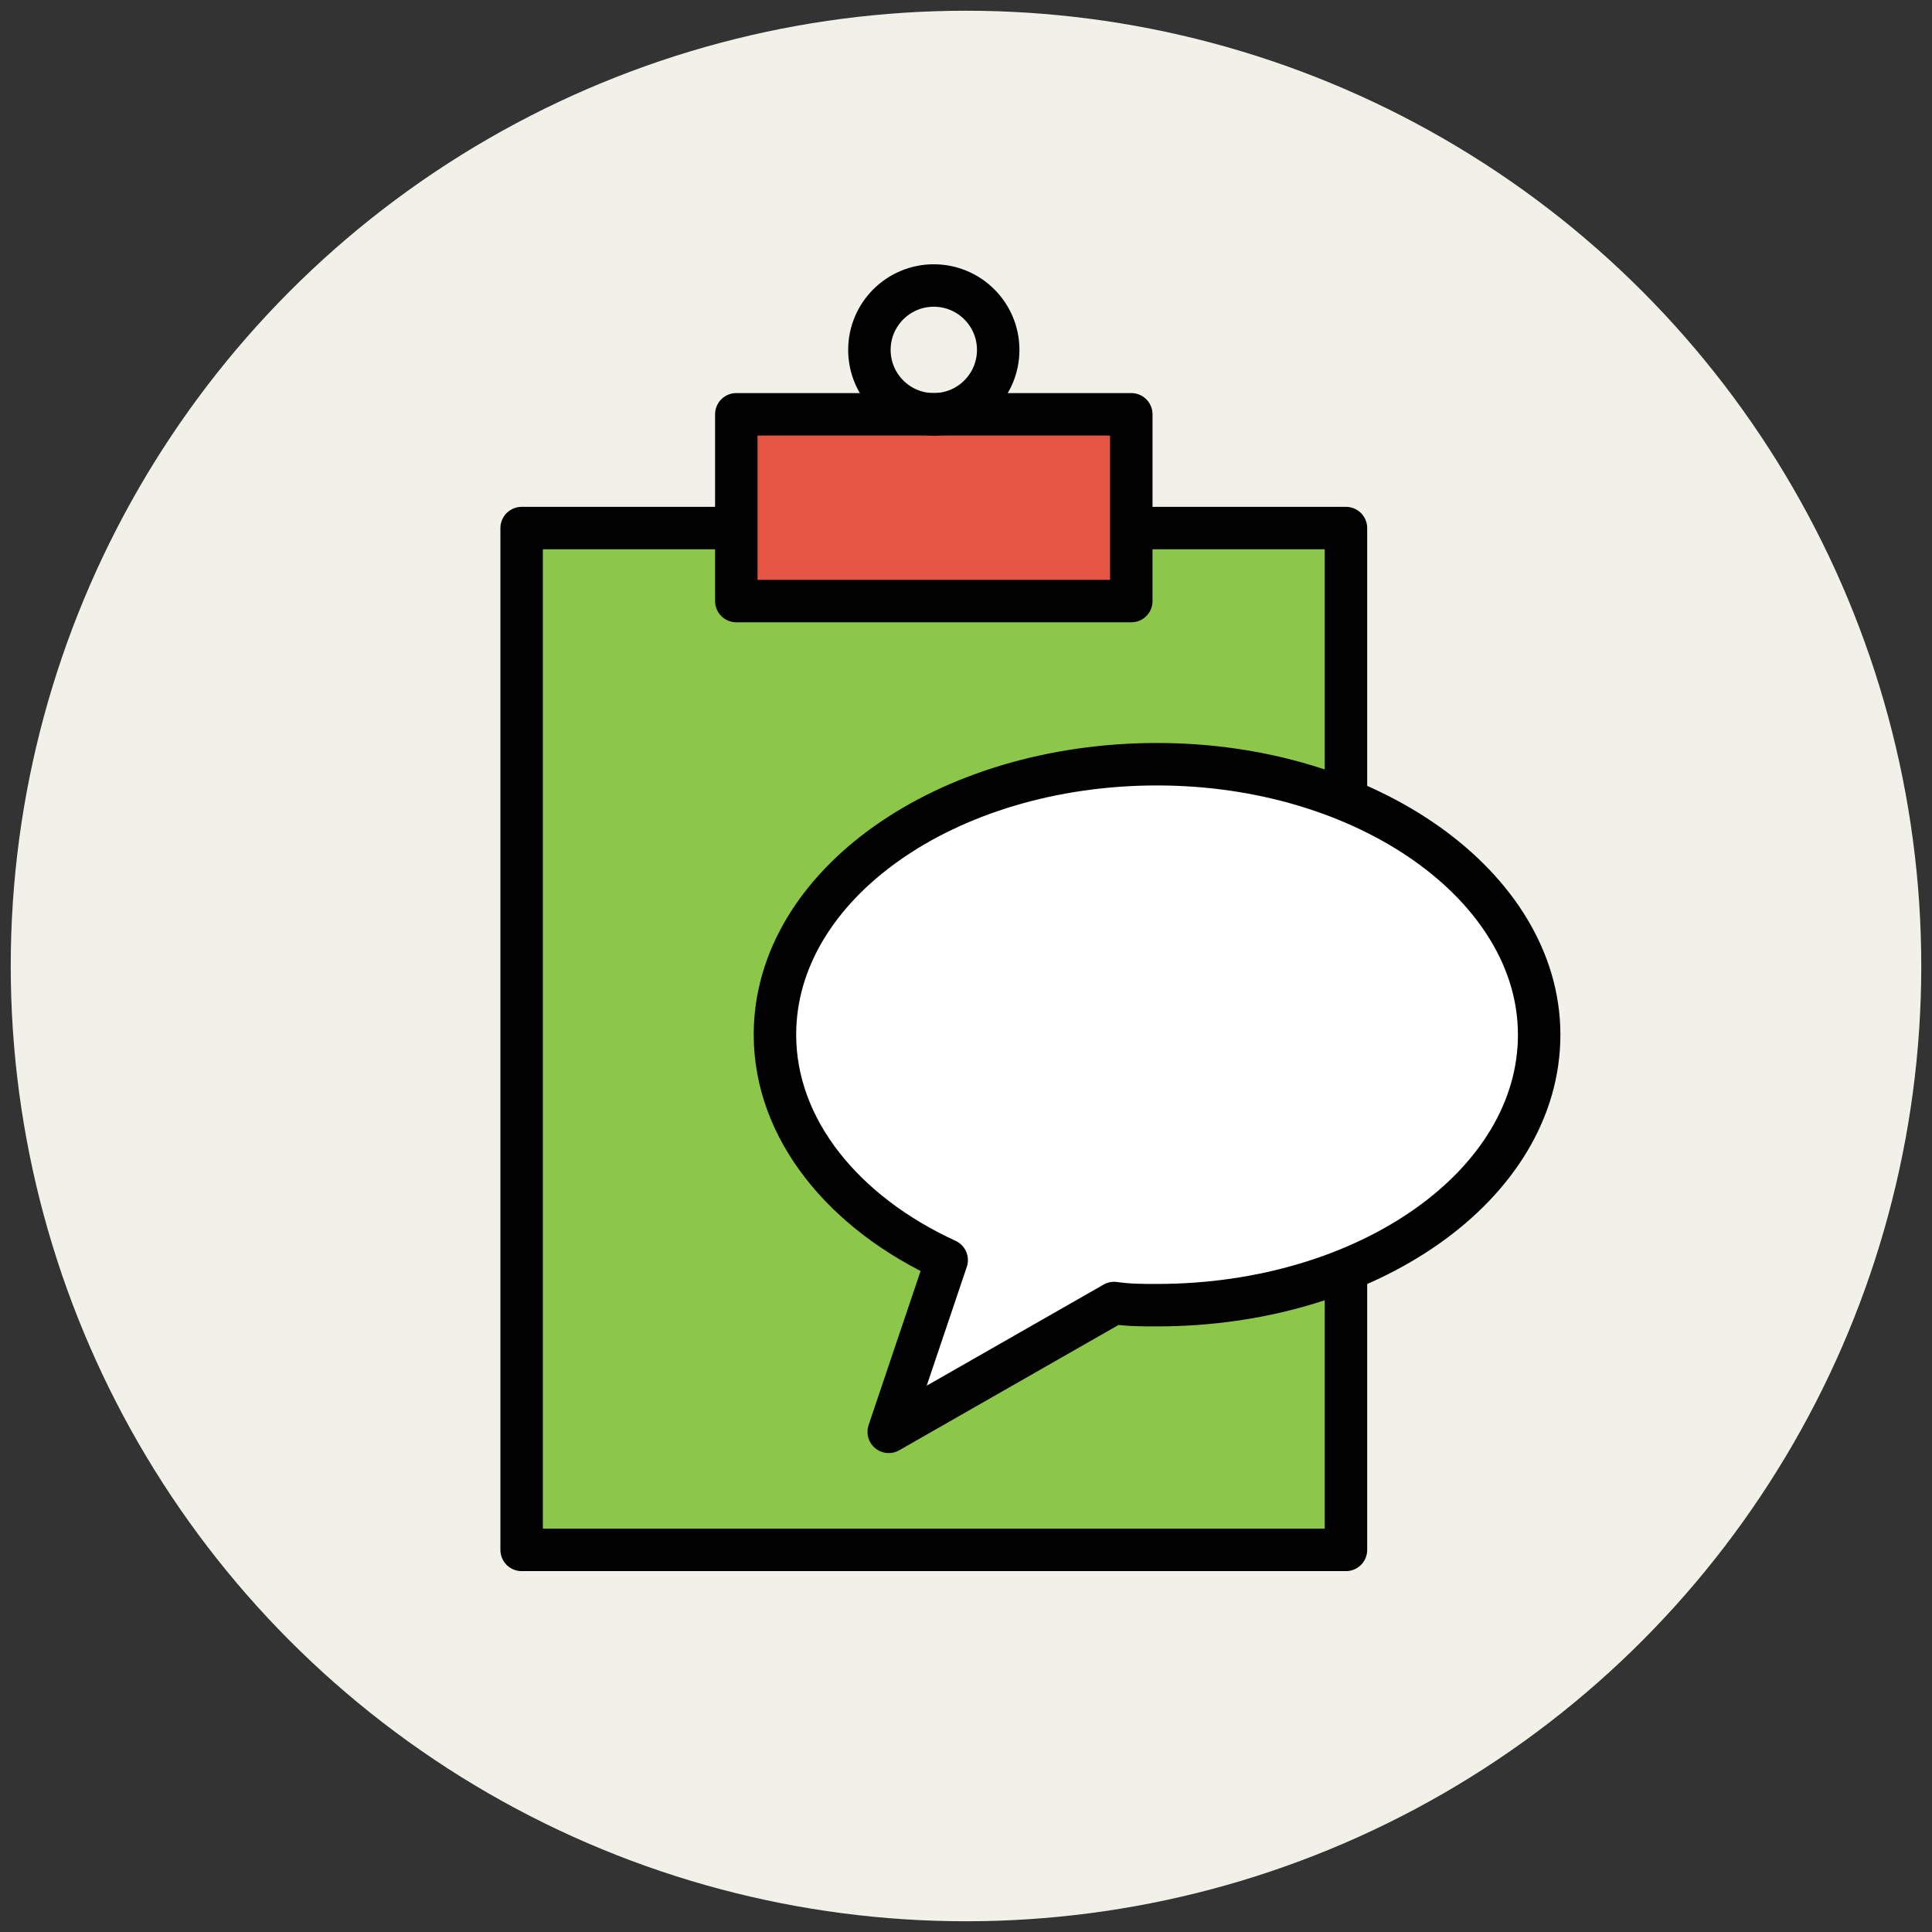
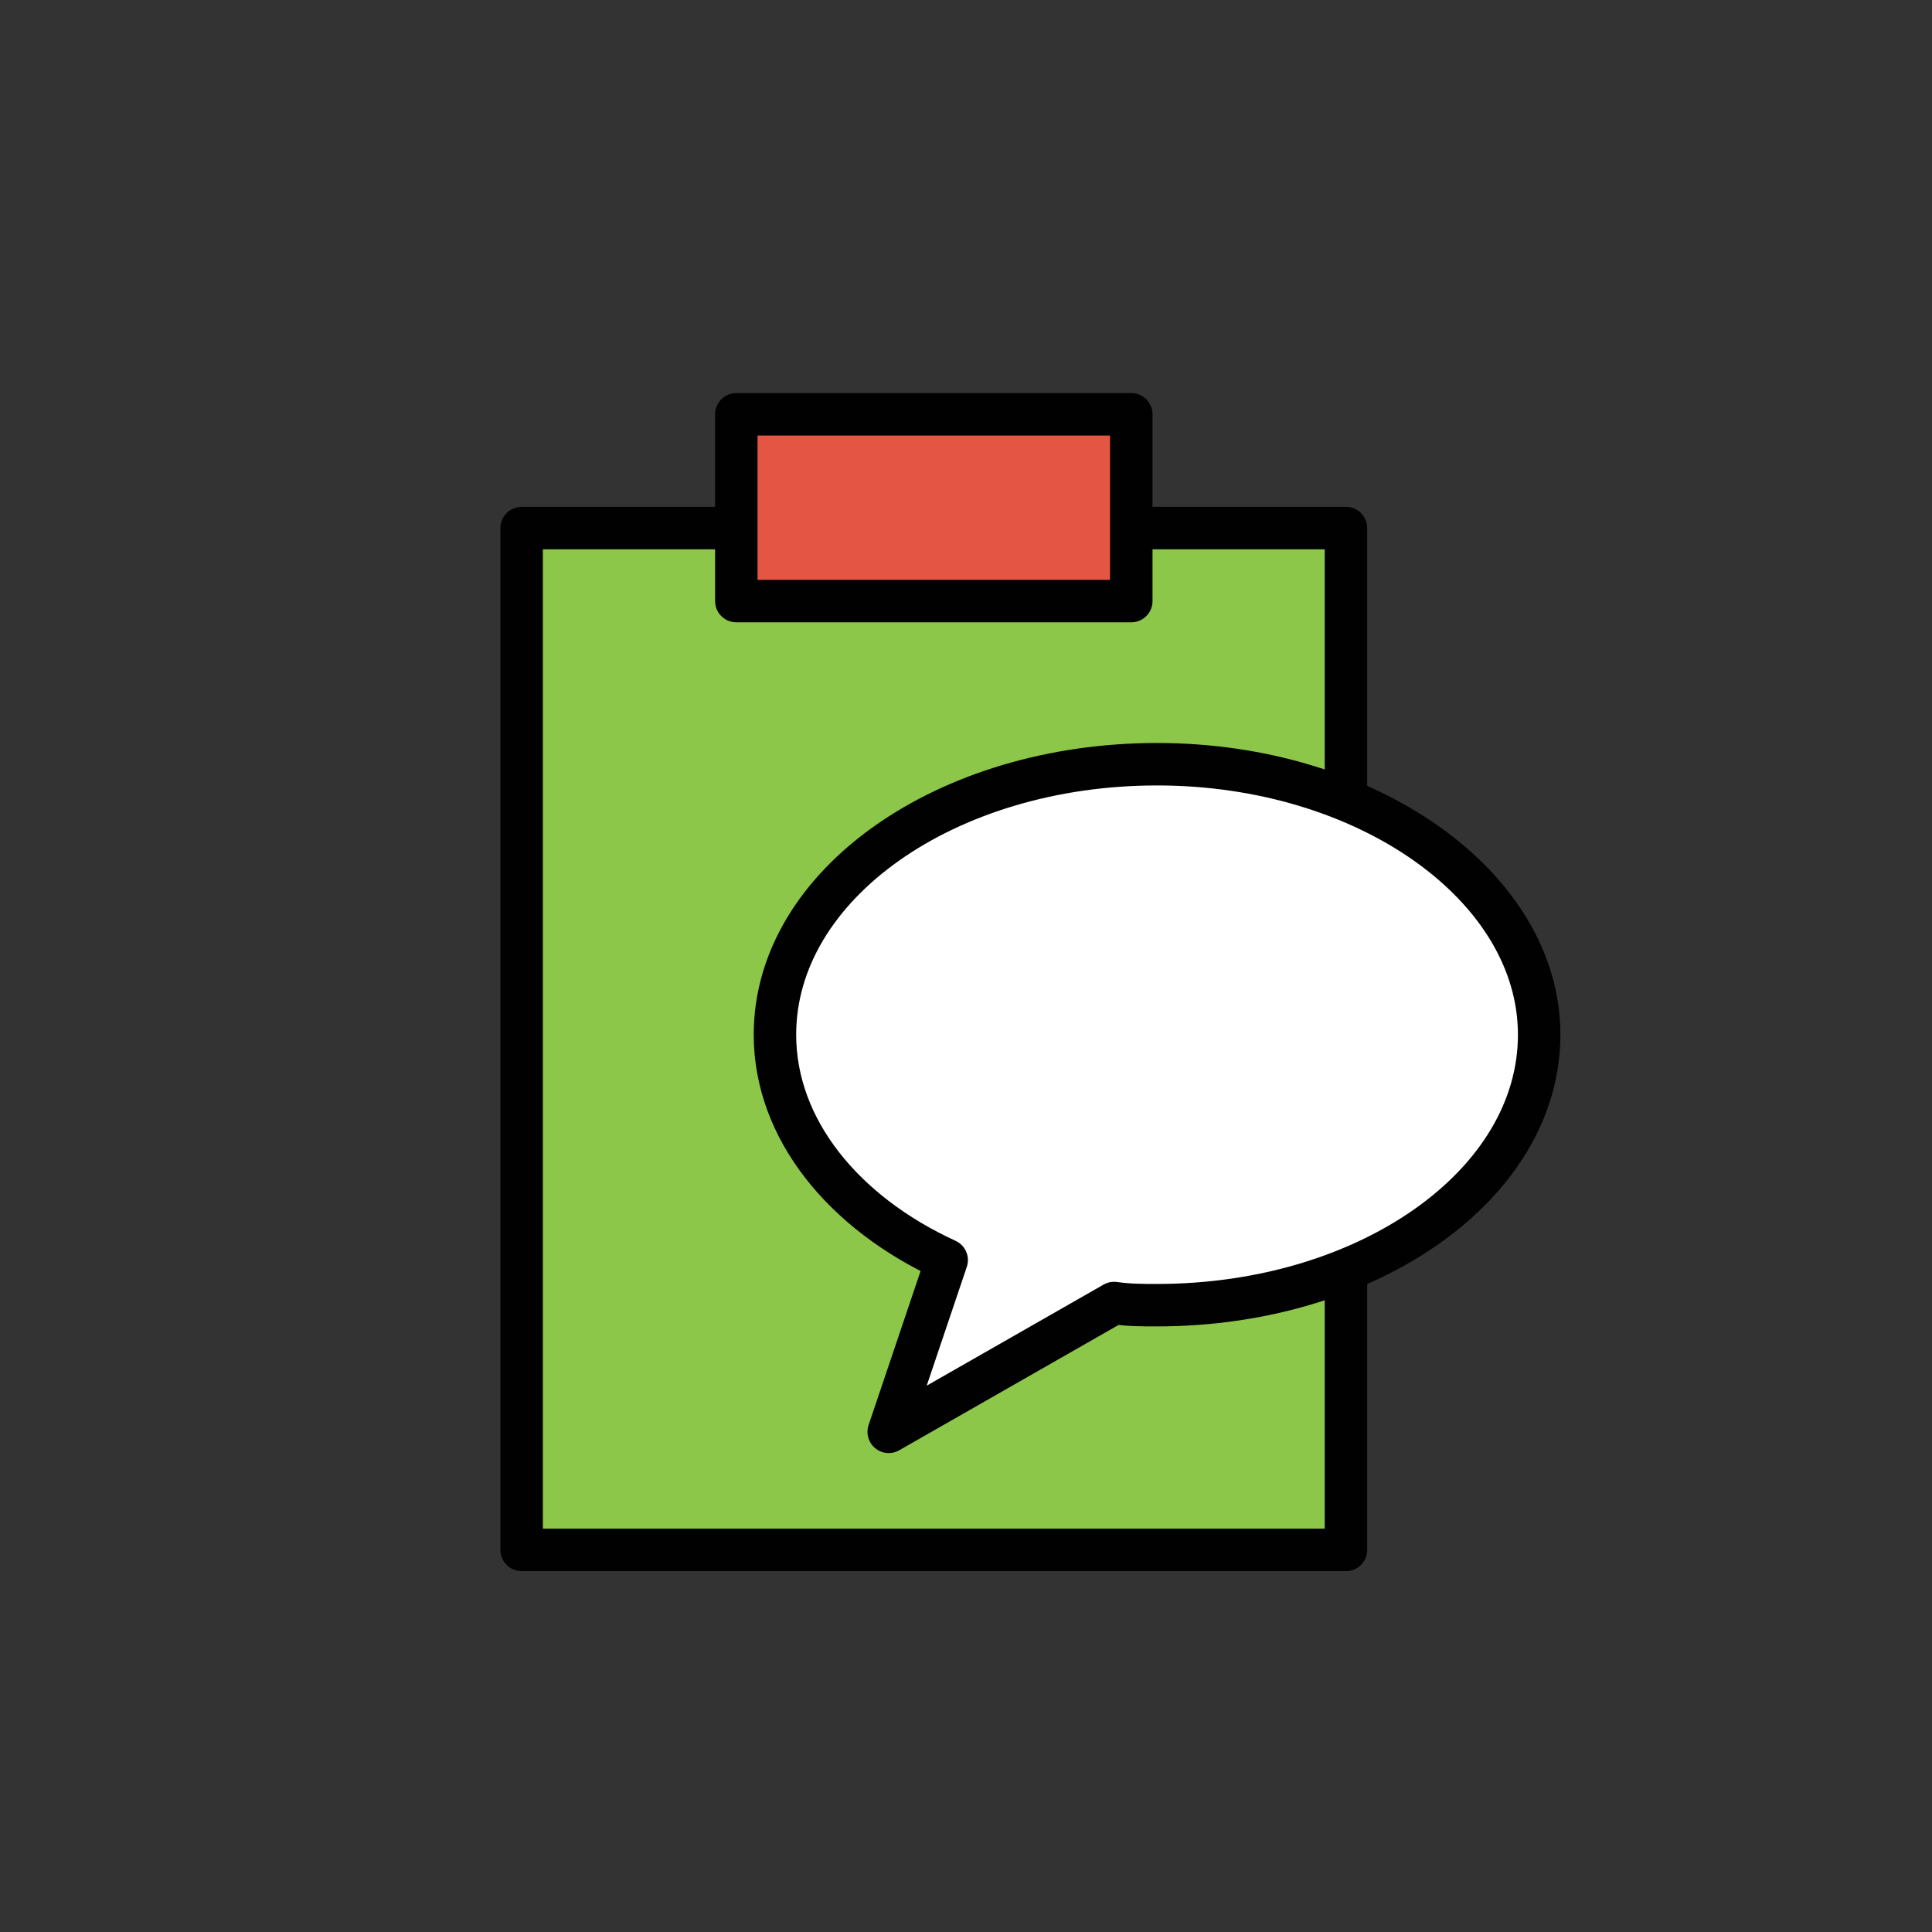
<svg xmlns="http://www.w3.org/2000/svg" version="1.1" id="Layer_1" x="0px" y="0px" viewBox="0 0 90 90" enable-background="new 0 0 90 90" xml:space="preserve">
  <rect x="0" y="0" width="90" height="90" fill="#333333" stroke="none" />
  <g>
-     <circle fill="#F1F1EA" cx="45" cy="45" r="44.5" />
    <rect x="24.3" y="24.6" fill="#8CC749" stroke="#010101" stroke-width="1.978" stroke-linecap="round" stroke-linejoin="round" stroke-miterlimit="10" width="38.4" height="47.6" />
    <rect x="34.3" y="19.3" fill="#E45543" stroke="#010101" stroke-width="1.978" stroke-linecap="round" stroke-linejoin="round" stroke-miterlimit="10" width="18.4" height="8.7" />
-     <circle fill="none" stroke="#010101" stroke-width="1.978" stroke-linecap="round" stroke-linejoin="round" stroke-miterlimit="10" cx="43.5" cy="16.3" r="3" />
    <path fill="#FFFFFF" stroke="#010101" stroke-width="1.978" stroke-linecap="round" stroke-linejoin="round" stroke-miterlimit="10" d="   M53.9,35.6c-9.8,0-17.8,5.6-17.8,12.6c0,4.4,3.2,8.3,8,10.5l-2.7,8l10.5-6c0.7,0.1,1.3,0.1,2,0.1c9.8,0,17.8-5.6,17.8-12.6   C71.7,41.3,63.7,35.6,53.9,35.6z" />
  </g>
</svg>